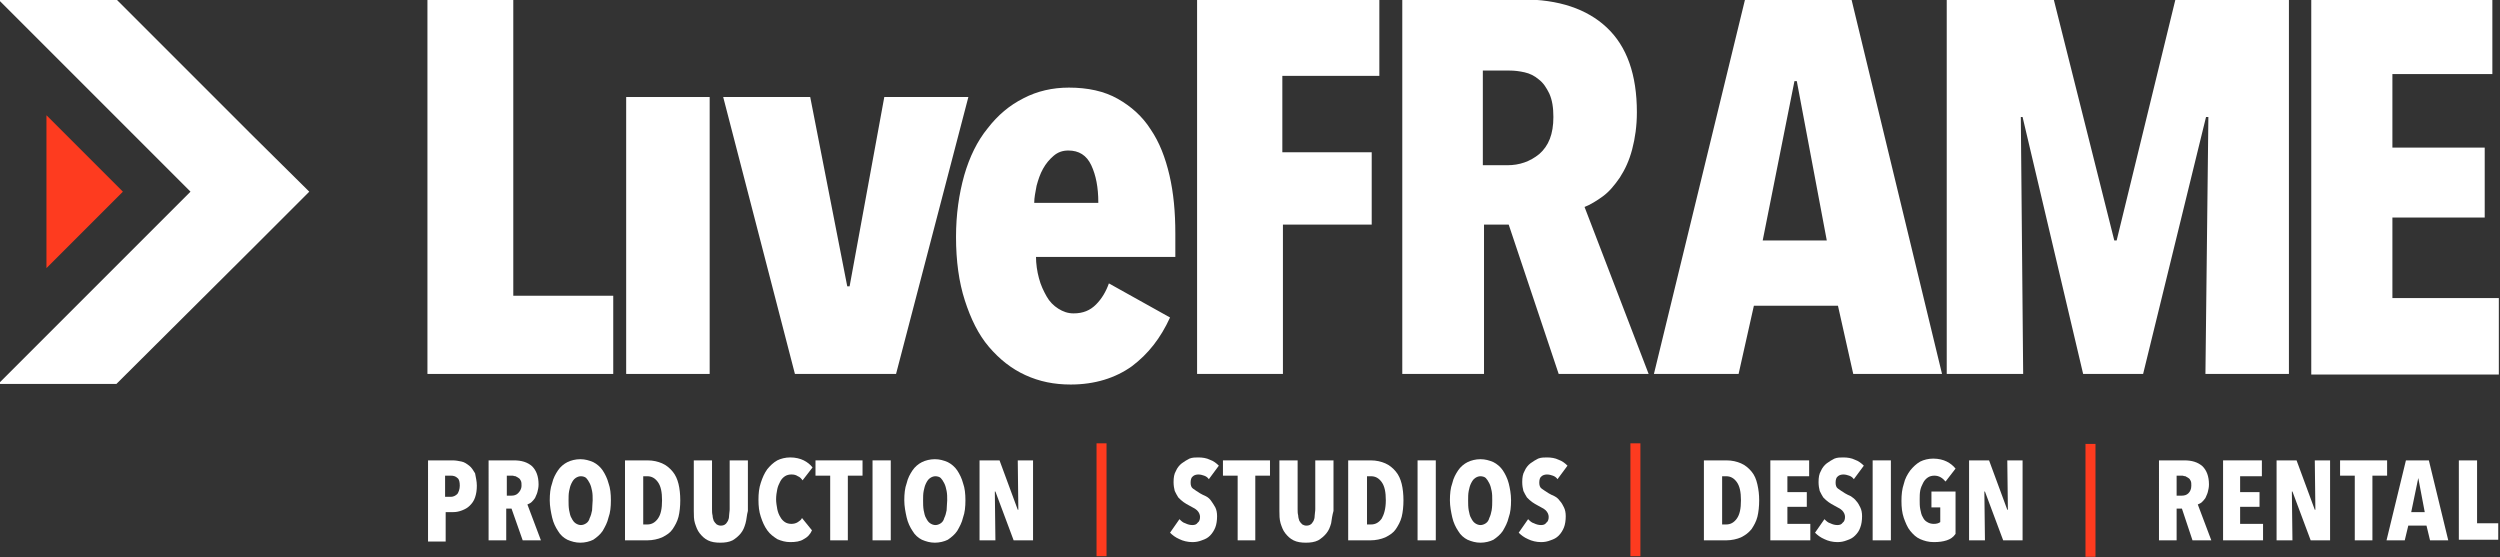
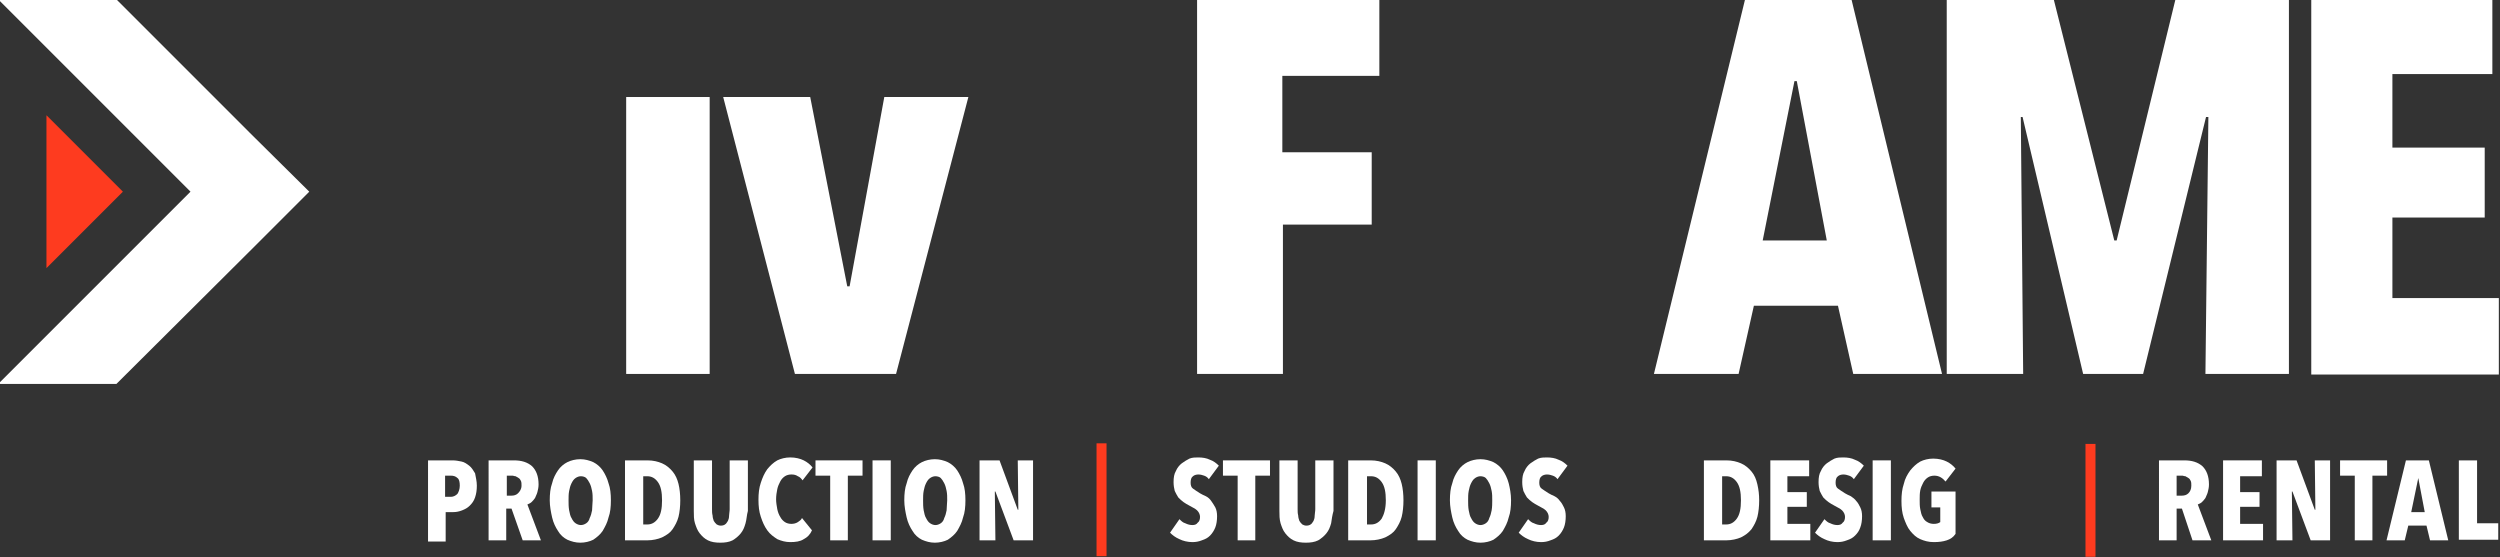
<svg xmlns="http://www.w3.org/2000/svg" version="1.1" id="Ebene_1" x="0px" y="0px" viewBox="0 0 425.2 94.8" enable-background="new 0 0 425.2 94.8" xml:space="preserve">
  <rect x="0" y="0" width="425.2" height="94.8" fill="#333333" stroke="none" />
  <g>
-     <path fill="#FFFFFF" d="M72.7,63.6V-0.1h14.6v50.4h17v13.3H72.7z" />
    <path fill="#FFFFFF" d="M106.5,63.6V16.5h14.2v47.1H106.5z" />
    <path fill="#FFFFFF" d="M152.4,63.6h-17.2l-12.2-47.1h14.8l6.3,32.2h0.4l5.9-32.2h14.3L152.4,63.6z" />
-     <path fill="#FFFFFF" d="M176.2,43.6c0,1.3,0.2,2.6,0.5,3.7c0.3,1.2,0.8,2.2,1.3,3.1c0.5,0.9,1.2,1.6,2,2.1c0.8,0.5,1.6,0.8,2.6,0.8   c1.6,0,2.8-0.5,3.8-1.5c1-1,1.7-2.2,2.2-3.6L199,54c-1.6,3.5-3.7,6.2-6.5,8.3c-2.8,2-6.3,3.1-10.4,3.1c-2.8,0-5.3-0.5-7.7-1.6   c-2.4-1.1-4.4-2.7-6.2-4.8c-1.8-2.1-3.1-4.8-4.1-7.9c-1-3.1-1.5-6.7-1.5-10.8c0-3.8,0.5-7.3,1.4-10.5c0.9-3.1,2.2-5.8,4-8   c1.7-2.2,3.7-3.9,6.1-5.1c2.3-1.2,4.9-1.8,7.7-1.8c3.2,0,6,0.6,8.3,1.9c2.3,1.3,4.2,3,5.6,5.2c1.5,2.2,2.5,4.8,3.2,7.8   c0.7,3,1,6.3,1,9.9v4H176.2z M186.8,34.4c0-2.5-0.4-4.6-1.2-6.3c-0.8-1.7-2.1-2.5-3.9-2.5c-1,0-1.8,0.3-2.5,0.9   c-0.7,0.6-1.3,1.3-1.8,2.2c-0.5,0.9-0.8,1.8-1.1,2.9c-0.2,1.1-0.4,2-0.4,2.9H186.8z" />
    <path fill="#FFFFFF" d="M218.1,12.9v13h15.2v12.3h-15.1v25.4h-14.6V-0.1h31v13H218.1z" />
-     <path fill="#FFFFFF" d="M265.1,63.6l-8.5-25.4h-4.2v25.4h-13.9V-0.1h20.4c6.2,0,11,1.6,14.4,4.8c3.4,3.2,5.1,8,5.1,14.4   c0,2.3-0.3,4.4-0.8,6.3c-0.5,1.9-1.2,3.4-2.1,4.8c-0.9,1.3-1.8,2.4-2.9,3.2c-1.1,0.8-2.1,1.4-3.1,1.8l10.9,28.4H265.1z M264.2,19.9   c0-1.6-0.2-2.9-0.7-4c-0.5-1-1-1.8-1.8-2.4c-0.7-0.6-1.5-1-2.4-1.2c-0.9-0.2-1.7-0.3-2.6-0.3h-4.5v16.1h4.2c2,0,3.8-0.6,5.4-1.9   C263.4,24.8,264.2,22.8,264.2,19.9z" />
    <path fill="#FFFFFF" d="M315.2,63.6L312.6,52h-14.3l-2.6,11.6h-14.4l15.5-63.7h18.1l15.4,63.7H315.2z M305.6,13.8h-0.4l-5.4,27.1   h10.9L305.6,13.8z" />
    <path fill="#FFFFFF" d="M375.1,63.6l0.5-43.7h-0.4l-10.7,43.7h-10.2l-10.3-43.7h-0.3l0.4,43.7h-13V-0.1h18.2l10.3,41h0.4l10-41   h19.3v63.7H375.1z" />
    <path fill="#FFFFFF" d="M393.1,63.6V-0.1h30.8v12.7h-17v12.5h15.7V37h-15.7v13.7h18.1v13H393.1z" />
    <polygon fill="#FFFFFF" points="32.4,32.6 -0.3,65.3 19.8,65.3 42.5,42.7 52.6,32.6 42.5,22.6 19.8,-0.1 -0.3,-0.1  " />
    <polygon fill="#FE3B1F" points="7.9,19.6 20.9,32.6 7.9,45.6  " />
    <path fill="#FFFFFF" d="M81.1,82.6c0,0.8-0.1,1.4-0.3,2c-0.2,0.6-0.5,1-0.9,1.4c-0.4,0.4-0.8,0.6-1.3,0.8c-0.5,0.2-1,0.3-1.5,0.3   h-1.3v5h-3V78.3h4.2c0.5,0,1,0.1,1.5,0.2c0.5,0.1,0.9,0.4,1.3,0.7c0.4,0.3,0.7,0.8,1,1.3C80.9,81.1,81.1,81.8,81.1,82.6z    M78.2,82.6c0-0.6-0.1-1.1-0.4-1.3c-0.3-0.3-0.7-0.4-1.1-0.4h-1v3.6h1c0.4,0,0.8-0.2,1.1-0.5C78,83.7,78.2,83.2,78.2,82.6z" />
    <path fill="#FFFFFF" d="M88.9,91.9L87,86.5h-0.9v5.4h-3V78.3h4.3c1.3,0,2.3,0.3,3.1,1c0.7,0.7,1.1,1.7,1.1,3.1   c0,0.5-0.1,0.9-0.2,1.3c-0.1,0.4-0.3,0.7-0.4,1c-0.2,0.3-0.4,0.5-0.6,0.7c-0.2,0.2-0.5,0.3-0.7,0.4l2.3,6.1H88.9z M88.7,82.6   c0-0.3,0-0.6-0.1-0.8c-0.1-0.2-0.2-0.4-0.4-0.5c-0.2-0.1-0.3-0.2-0.5-0.3c-0.2,0-0.4-0.1-0.5-0.1h-1v3.4H87c0.4,0,0.8-0.1,1.1-0.4   S88.7,83.2,88.7,82.6z" />
    <path fill="#FFFFFF" d="M103.9,85.1c0,1.1-0.1,2.1-0.4,2.9c-0.2,0.9-0.6,1.6-1,2.3c-0.4,0.6-1,1.1-1.6,1.5   c-0.6,0.3-1.4,0.5-2.2,0.5s-1.5-0.2-2.2-0.5c-0.6-0.3-1.2-0.8-1.6-1.5c-0.4-0.6-0.8-1.4-1-2.3c-0.2-0.9-0.4-1.9-0.4-2.9   c0-1.1,0.1-2.1,0.4-2.9c0.2-0.9,0.6-1.6,1-2.2c0.4-0.6,1-1.1,1.6-1.4c0.6-0.3,1.4-0.5,2.2-0.5c0.8,0,1.5,0.2,2.2,0.5   c0.6,0.3,1.2,0.8,1.6,1.4c0.4,0.6,0.8,1.4,1,2.2C103.8,83,103.9,84,103.9,85.1z M100.8,85.1c0-0.6,0-1.1-0.1-1.6   c-0.1-0.5-0.2-0.9-0.4-1.3c-0.2-0.4-0.4-0.7-0.6-0.9s-0.6-0.3-0.9-0.3s-0.6,0.1-0.9,0.3s-0.5,0.5-0.7,0.9c-0.2,0.4-0.3,0.8-0.4,1.3   c-0.1,0.5-0.1,1.1-0.1,1.6c0,0.6,0,1.1,0.1,1.7c0.1,0.5,0.2,1,0.4,1.3c0.2,0.4,0.4,0.7,0.7,0.9c0.3,0.2,0.6,0.3,0.9,0.3   s0.6-0.1,0.9-0.3c0.3-0.2,0.5-0.5,0.6-0.9c0.2-0.4,0.3-0.8,0.4-1.3C100.7,86.2,100.8,85.6,100.8,85.1z" />
    <path fill="#FFFFFF" d="M115.7,85.1c0,1-0.1,2-0.3,2.8c-0.2,0.8-0.6,1.5-1,2.1s-1,1-1.8,1.4c-0.7,0.3-1.6,0.5-2.5,0.5h-3.8V78.3   h3.8c1,0,1.8,0.2,2.5,0.5c0.7,0.3,1.3,0.8,1.8,1.4c0.5,0.6,0.8,1.3,1,2.1C115.6,83.1,115.7,84.1,115.7,85.1z M112.6,85.1   c0-1.4-0.2-2.4-0.7-3.1c-0.5-0.7-1.1-1-1.8-1h-0.7v8.2h0.7c0.7,0,1.3-0.3,1.8-1C112.4,87.5,112.6,86.5,112.6,85.1z" />
    <path fill="#FFFFFF" d="M126.8,89c-0.2,0.7-0.4,1.2-0.8,1.7c-0.4,0.5-0.9,0.9-1.4,1.2c-0.6,0.3-1.3,0.4-2.1,0.4s-1.5-0.1-2.1-0.4   c-0.6-0.3-1-0.7-1.4-1.2c-0.4-0.5-0.6-1.1-0.8-1.7s-0.2-1.4-0.2-2.1v-8.6h3.1v8.3c0,0.4,0,0.7,0.1,1.1c0,0.3,0.1,0.6,0.2,0.9   c0.1,0.2,0.3,0.4,0.5,0.6c0.2,0.1,0.4,0.2,0.7,0.2c0.3,0,0.6-0.1,0.7-0.2c0.2-0.1,0.3-0.3,0.5-0.6c0.1-0.2,0.2-0.5,0.2-0.9   c0-0.3,0.1-0.7,0.1-1.1v-8.3h3.1v8.6C127,87.6,127,88.3,126.8,89z" />
    <path fill="#FFFFFF" d="M136.7,91.7c-0.6,0.4-1.4,0.5-2.3,0.5c-0.8,0-1.5-0.2-2.2-0.5c-0.6-0.4-1.2-0.8-1.7-1.5s-0.8-1.4-1.1-2.3   c-0.3-0.9-0.4-1.8-0.4-2.9c0-1.1,0.1-2,0.4-2.9c0.3-0.9,0.6-1.6,1.1-2.3c0.5-0.6,1-1.1,1.7-1.5c0.6-0.3,1.4-0.5,2.2-0.5   c0.9,0,1.7,0.2,2.3,0.5c0.6,0.3,1.1,0.7,1.5,1.2l-1.7,2.2c-0.2-0.3-0.5-0.6-0.8-0.7c-0.3-0.2-0.6-0.3-1.1-0.3   c-0.4,0-0.8,0.1-1.1,0.3c-0.3,0.2-0.6,0.5-0.8,0.9c-0.2,0.4-0.4,0.8-0.5,1.3c-0.1,0.5-0.2,1.1-0.2,1.7c0,0.6,0.1,1.1,0.2,1.7   c0.1,0.5,0.3,1,0.5,1.3c0.2,0.4,0.5,0.7,0.8,0.9c0.3,0.2,0.7,0.3,1.1,0.3c0.4,0,0.8-0.1,1.1-0.3c0.3-0.2,0.6-0.4,0.7-0.7l1.7,2.1   C137.8,90.9,137.3,91.4,136.7,91.7z" />
    <path fill="#FFFFFF" d="M144.2,80.9v11h-3v-11h-2.5v-2.6h8v2.6H144.2z" />
    <path fill="#FFFFFF" d="M148.4,91.9V78.3h3.1v13.6H148.4z" />
    <path fill="#FFFFFF" d="M164.2,85.1c0,1.1-0.1,2.1-0.4,2.9c-0.2,0.9-0.6,1.6-1,2.3c-0.4,0.6-1,1.1-1.6,1.5   c-0.6,0.3-1.4,0.5-2.2,0.5c-0.8,0-1.5-0.2-2.2-0.5c-0.6-0.3-1.2-0.8-1.6-1.5c-0.4-0.6-0.8-1.4-1-2.3c-0.2-0.9-0.4-1.9-0.4-2.9   c0-1.1,0.1-2.1,0.4-2.9c0.2-0.9,0.6-1.6,1-2.2c0.4-0.6,1-1.1,1.6-1.4c0.6-0.3,1.4-0.5,2.2-0.5c0.8,0,1.5,0.2,2.2,0.5   c0.6,0.3,1.2,0.8,1.6,1.4c0.4,0.6,0.8,1.4,1,2.2C164.1,83,164.2,84,164.2,85.1z M161.1,85.1c0-0.6,0-1.1-0.1-1.6   c-0.1-0.5-0.2-0.9-0.4-1.3c-0.2-0.4-0.4-0.7-0.6-0.9s-0.6-0.3-0.9-0.3c-0.3,0-0.6,0.1-0.9,0.3s-0.5,0.5-0.7,0.9   c-0.2,0.4-0.3,0.8-0.4,1.3c-0.1,0.5-0.1,1.1-0.1,1.6c0,0.6,0,1.1,0.1,1.7c0.1,0.5,0.2,1,0.4,1.3c0.2,0.4,0.4,0.7,0.7,0.9   c0.3,0.2,0.6,0.3,0.9,0.3c0.3,0,0.6-0.1,0.9-0.3c0.3-0.2,0.5-0.5,0.6-0.9c0.2-0.4,0.3-0.8,0.4-1.3C161,86.2,161.1,85.6,161.1,85.1z   " />
    <path fill="#FFFFFF" d="M172.4,91.9l-3.1-8.3h-0.1l0.1,8.3h-2.7V78.3h3.4l3.1,8.4h0.1l-0.1-8.4h2.6v13.6H172.4z" />
    <path fill="#FFFFFF" d="M205.6,81.5c-0.2-0.3-0.5-0.5-0.8-0.6s-0.6-0.2-1-0.2c-0.3,0-0.7,0.1-0.9,0.3c-0.3,0.2-0.4,0.6-0.4,1.1   c0,0.4,0.1,0.8,0.4,1c0.3,0.2,0.7,0.5,1.2,0.8c0.3,0.2,0.6,0.3,1,0.5s0.7,0.5,0.9,0.8s0.5,0.7,0.7,1.1c0.2,0.4,0.3,0.9,0.3,1.5   c0,0.7-0.1,1.4-0.3,1.9s-0.5,1-0.9,1.4c-0.4,0.4-0.8,0.6-1.4,0.8c-0.5,0.2-1,0.3-1.6,0.3c-0.8,0-1.6-0.2-2.2-0.5   c-0.7-0.3-1.2-0.7-1.6-1.1l1.6-2.3c0.3,0.3,0.6,0.6,1,0.7c0.4,0.2,0.8,0.3,1.2,0.3c0.4,0,0.7-0.1,0.9-0.4c0.3-0.2,0.4-0.6,0.4-1   c0-0.4-0.2-0.8-0.5-1.1s-0.8-0.5-1.3-0.8c-0.4-0.2-0.7-0.4-1-0.6c-0.3-0.2-0.6-0.5-0.9-0.8c-0.2-0.3-0.4-0.7-0.6-1.1   c-0.1-0.4-0.2-0.9-0.2-1.5c0-0.8,0.1-1.4,0.4-1.9c0.2-0.5,0.6-1,1-1.3c0.4-0.3,0.9-0.6,1.3-0.8c0.5-0.2,1-0.2,1.5-0.2   c0.7,0,1.4,0.1,2,0.4c0.6,0.2,1.1,0.6,1.5,1L205.6,81.5z" />
    <path fill="#FFFFFF" d="M213.5,80.9v11h-3v-11H208v-2.6h8v2.6H213.5z" />
    <path fill="#FFFFFF" d="M226.4,89c-0.2,0.7-0.4,1.2-0.8,1.7c-0.4,0.5-0.9,0.9-1.4,1.2c-0.6,0.3-1.3,0.4-2.1,0.4   c-0.8,0-1.5-0.1-2.1-0.4c-0.6-0.3-1-0.7-1.4-1.2c-0.4-0.5-0.6-1.1-0.8-1.7c-0.2-0.7-0.2-1.4-0.2-2.1v-8.6h3.1v8.3   c0,0.4,0,0.7,0.1,1.1c0,0.3,0.1,0.6,0.2,0.9c0.1,0.2,0.3,0.4,0.5,0.6c0.2,0.1,0.4,0.2,0.7,0.2c0.3,0,0.6-0.1,0.7-0.2   c0.2-0.1,0.3-0.3,0.5-0.6c0.1-0.2,0.2-0.5,0.2-0.9c0-0.3,0.1-0.7,0.1-1.1v-8.3h3.1v8.6C226.6,87.6,226.5,88.3,226.4,89z" />
    <path fill="#FFFFFF" d="M238.7,85.1c0,1-0.1,2-0.3,2.8c-0.2,0.8-0.6,1.5-1,2.1s-1,1-1.8,1.4c-0.7,0.3-1.6,0.5-2.5,0.5h-3.8V78.3   h3.8c1,0,1.8,0.2,2.5,0.5c0.7,0.3,1.3,0.8,1.8,1.4c0.5,0.6,0.8,1.3,1,2.1C238.6,83.1,238.7,84.1,238.7,85.1z M235.7,85.1   c0-1.4-0.2-2.4-0.7-3.1c-0.5-0.7-1.1-1-1.8-1h-0.7v8.2h0.7c0.7,0,1.3-0.3,1.8-1C235.4,87.5,235.7,86.5,235.7,85.1z" />
    <path fill="#FFFFFF" d="M241.1,91.9V78.3h3.1v13.6H241.1z" />
    <path fill="#FFFFFF" d="M257,85.1c0,1.1-0.1,2.1-0.4,2.9c-0.2,0.9-0.6,1.6-1,2.3c-0.4,0.6-1,1.1-1.6,1.5c-0.6,0.3-1.4,0.5-2.2,0.5   c-0.8,0-1.5-0.2-2.2-0.5c-0.6-0.3-1.2-0.8-1.6-1.5c-0.4-0.6-0.8-1.4-1-2.3c-0.2-0.9-0.4-1.9-0.4-2.9c0-1.1,0.1-2.1,0.4-2.9   c0.2-0.9,0.6-1.6,1-2.2c0.4-0.6,1-1.1,1.6-1.4c0.6-0.3,1.4-0.5,2.2-0.5c0.8,0,1.5,0.2,2.2,0.5c0.6,0.3,1.2,0.8,1.6,1.4   c0.4,0.6,0.8,1.4,1,2.2C256.8,83,257,84,257,85.1z M253.8,85.1c0-0.6,0-1.1-0.1-1.6c-0.1-0.5-0.2-0.9-0.4-1.3   c-0.2-0.4-0.4-0.7-0.6-0.9s-0.6-0.3-0.9-0.3c-0.3,0-0.6,0.1-0.9,0.3s-0.5,0.5-0.7,0.9c-0.2,0.4-0.3,0.8-0.4,1.3   c-0.1,0.5-0.1,1.1-0.1,1.6c0,0.6,0,1.1,0.1,1.7c0.1,0.5,0.2,1,0.4,1.3c0.2,0.4,0.4,0.7,0.7,0.9c0.3,0.2,0.6,0.3,0.9,0.3   c0.3,0,0.6-0.1,0.9-0.3c0.3-0.2,0.5-0.5,0.6-0.9c0.2-0.4,0.3-0.8,0.4-1.3C253.8,86.2,253.8,85.6,253.8,85.1z" />
    <path fill="#FFFFFF" d="M264.9,81.5c-0.2-0.3-0.5-0.5-0.8-0.6c-0.3-0.1-0.6-0.2-1-0.2c-0.3,0-0.7,0.1-0.9,0.3   c-0.3,0.2-0.4,0.6-0.4,1.1c0,0.4,0.1,0.8,0.4,1c0.3,0.2,0.7,0.5,1.2,0.8c0.3,0.2,0.6,0.3,1,0.5s0.7,0.5,0.9,0.8   c0.3,0.3,0.5,0.7,0.7,1.1c0.2,0.4,0.3,0.9,0.3,1.5c0,0.7-0.1,1.4-0.3,1.9s-0.5,1-0.9,1.4c-0.4,0.4-0.8,0.6-1.4,0.8   c-0.5,0.2-1,0.3-1.6,0.3c-0.8,0-1.6-0.2-2.2-0.5c-0.7-0.3-1.2-0.7-1.6-1.1l1.6-2.3c0.3,0.3,0.6,0.6,1,0.7c0.4,0.2,0.8,0.3,1.2,0.3   c0.4,0,0.7-0.1,0.9-0.4c0.3-0.2,0.4-0.6,0.4-1c0-0.4-0.2-0.8-0.5-1.1c-0.3-0.3-0.8-0.5-1.3-0.8c-0.4-0.2-0.7-0.4-1-0.6   c-0.3-0.2-0.6-0.5-0.9-0.8c-0.2-0.3-0.4-0.7-0.6-1.1c-0.1-0.4-0.2-0.9-0.2-1.5c0-0.8,0.1-1.4,0.4-1.9c0.2-0.5,0.6-1,1-1.3   c0.4-0.3,0.9-0.6,1.3-0.8c0.5-0.2,1-0.2,1.5-0.2c0.7,0,1.4,0.1,2,0.4c0.6,0.2,1.1,0.6,1.5,1L264.9,81.5z" />
    <path fill="#FFFFFF" d="M372.9,91.9l-1.8-5.4h-0.9v5.4h-3V78.3h4.3c1.3,0,2.3,0.3,3.1,1c0.7,0.7,1.1,1.7,1.1,3.1   c0,0.5-0.1,0.9-0.2,1.3c-0.1,0.4-0.3,0.7-0.4,1c-0.2,0.3-0.4,0.5-0.6,0.7s-0.5,0.3-0.7,0.4l2.3,6.1H372.9z M372.7,82.6   c0-0.3,0-0.6-0.1-0.8c-0.1-0.2-0.2-0.4-0.4-0.5c-0.2-0.1-0.3-0.2-0.5-0.3c-0.2,0-0.4-0.1-0.5-0.1h-1v3.4h0.9c0.4,0,0.8-0.1,1.1-0.4   C372.5,83.6,372.7,83.2,372.7,82.6z" />
    <path fill="#FFFFFF" d="M378.1,91.9V78.3h6.6V81H381v2.7h3.3v2.5H381v2.9h3.9v2.8H378.1z" />
    <path fill="#FFFFFF" d="M393,91.9l-3.1-8.3h-0.1l0.1,8.3h-2.7V78.3h3.4l3.1,8.4h0.1l-0.1-8.4h2.6v13.6H393z" />
    <path fill="#FFFFFF" d="M403.5,80.9v11h-3v-11H398v-2.6h8v2.6H403.5z" />
    <path fill="#FFFFFF" d="M413.3,91.9l-0.6-2.5h-3.1l-0.6,2.5h-3.1l3.3-13.6h3.9l3.3,13.6H413.3z M411.3,81.3L411.3,81.3l-1.2,5.8   h2.3L411.3,81.3z" />
    <path fill="#FFFFFF" d="M418.2,91.9V78.3h3.1V89h3.6v2.8H418.2z" />
    <rect x="186.5" y="75.4" fill="#FE3B1F" width="1.7" height="19.2" />
    <path fill="#FFFFFF" d="M299.2,85.1c0,1-0.1,2-0.3,2.8s-0.6,1.5-1,2.1c-0.5,0.6-1,1-1.8,1.4c-0.7,0.3-1.6,0.5-2.5,0.5h-3.8V78.3   h3.8c1,0,1.8,0.2,2.5,0.5c0.7,0.3,1.3,0.8,1.8,1.4c0.5,0.6,0.8,1.3,1,2.2S299.2,84.1,299.2,85.1z M296.1,85.1   c0-1.4-0.2-2.4-0.7-3.1c-0.5-0.7-1.1-1-1.8-1h-0.7v8.2h0.7c0.7,0,1.3-0.3,1.8-1C295.9,87.5,296.1,86.5,296.1,85.1z" />
    <path fill="#FFFFFF" d="M301.1,91.9V78.3h6.6V81H304v2.7h3.3v2.5H304v2.9h3.9v2.8H301.1z" />
    <path fill="#FFFFFF" d="M315.3,81.5c-0.2-0.3-0.5-0.5-0.8-0.6c-0.3-0.1-0.6-0.2-1-0.2c-0.3,0-0.7,0.1-0.9,0.3   c-0.3,0.2-0.4,0.6-0.4,1.1c0,0.4,0.1,0.8,0.4,1c0.3,0.2,0.7,0.5,1.2,0.8c0.3,0.2,0.6,0.3,1,0.5c0.3,0.2,0.7,0.5,0.9,0.8   c0.3,0.3,0.5,0.7,0.7,1.1c0.2,0.4,0.3,0.9,0.3,1.5c0,0.7-0.1,1.4-0.3,1.9c-0.2,0.6-0.5,1-0.9,1.4c-0.4,0.4-0.8,0.6-1.4,0.8   c-0.5,0.2-1,0.3-1.6,0.3c-0.8,0-1.6-0.2-2.2-0.5c-0.7-0.3-1.2-0.7-1.6-1.1l1.6-2.3c0.3,0.3,0.6,0.6,1,0.7c0.4,0.2,0.8,0.3,1.2,0.3   c0.4,0,0.7-0.1,0.9-0.4c0.3-0.2,0.4-0.6,0.4-1c0-0.4-0.2-0.8-0.5-1.1c-0.3-0.3-0.8-0.5-1.3-0.8c-0.4-0.2-0.7-0.4-1-0.6   c-0.3-0.2-0.6-0.5-0.9-0.8c-0.2-0.3-0.4-0.7-0.6-1.1c-0.1-0.4-0.2-0.9-0.2-1.5c0-0.8,0.1-1.4,0.4-1.9c0.2-0.5,0.6-1,1-1.3   c0.4-0.3,0.9-0.6,1.3-0.8c0.5-0.2,1-0.2,1.5-0.2c0.7,0,1.4,0.1,2,0.4c0.6,0.2,1.1,0.6,1.5,1L315.3,81.5z" />
    <path fill="#FFFFFF" d="M318.5,91.9V78.3h3.1v13.6H318.5z" />
    <path fill="#FFFFFF" d="M331.1,91.9c-0.6,0.2-1.3,0.3-2.2,0.3c-0.9,0-1.6-0.2-2.3-0.5c-0.7-0.3-1.2-0.8-1.7-1.4   c-0.5-0.6-0.8-1.4-1.1-2.2c-0.3-0.9-0.4-1.8-0.4-2.9s0.1-2,0.4-2.9c0.2-0.9,0.6-1.6,1.1-2.3c0.5-0.6,1-1.1,1.7-1.5   c0.6-0.3,1.4-0.5,2.2-0.5c0.9,0,1.7,0.2,2.3,0.5c0.6,0.3,1.1,0.7,1.5,1.2l-1.7,2.2c-0.5-0.6-1.1-1-1.9-1c-0.4,0-0.8,0.1-1.1,0.3   c-0.3,0.2-0.6,0.5-0.8,0.9c-0.2,0.4-0.4,0.8-0.5,1.3c-0.1,0.5-0.1,1.1-0.1,1.6c0,0.6,0,1.1,0.1,1.6c0.1,0.5,0.2,1,0.4,1.3   c0.2,0.4,0.4,0.7,0.8,0.9c0.3,0.2,0.7,0.3,1.1,0.3c0.5,0,0.8-0.1,1.1-0.3v-2.5h-1.5v-2.7h4.1v7.2C332.2,91.4,331.7,91.7,331.1,91.9   z" />
-     <path fill="#FFFFFF" d="M340.7,91.9l-3.1-8.3h-0.1l0.1,8.3h-2.7V78.3h3.4l3.1,8.4h0.1l-0.1-8.4h2.6v13.6H340.7z" />
-     <rect x="277.3" y="75.4" fill="#FE3B1F" width="1.7" height="19.2" />
    <rect x="354.7" y="75.5" fill="#FE3B1F" width="1.7" height="19.2" />
  </g>
</svg>